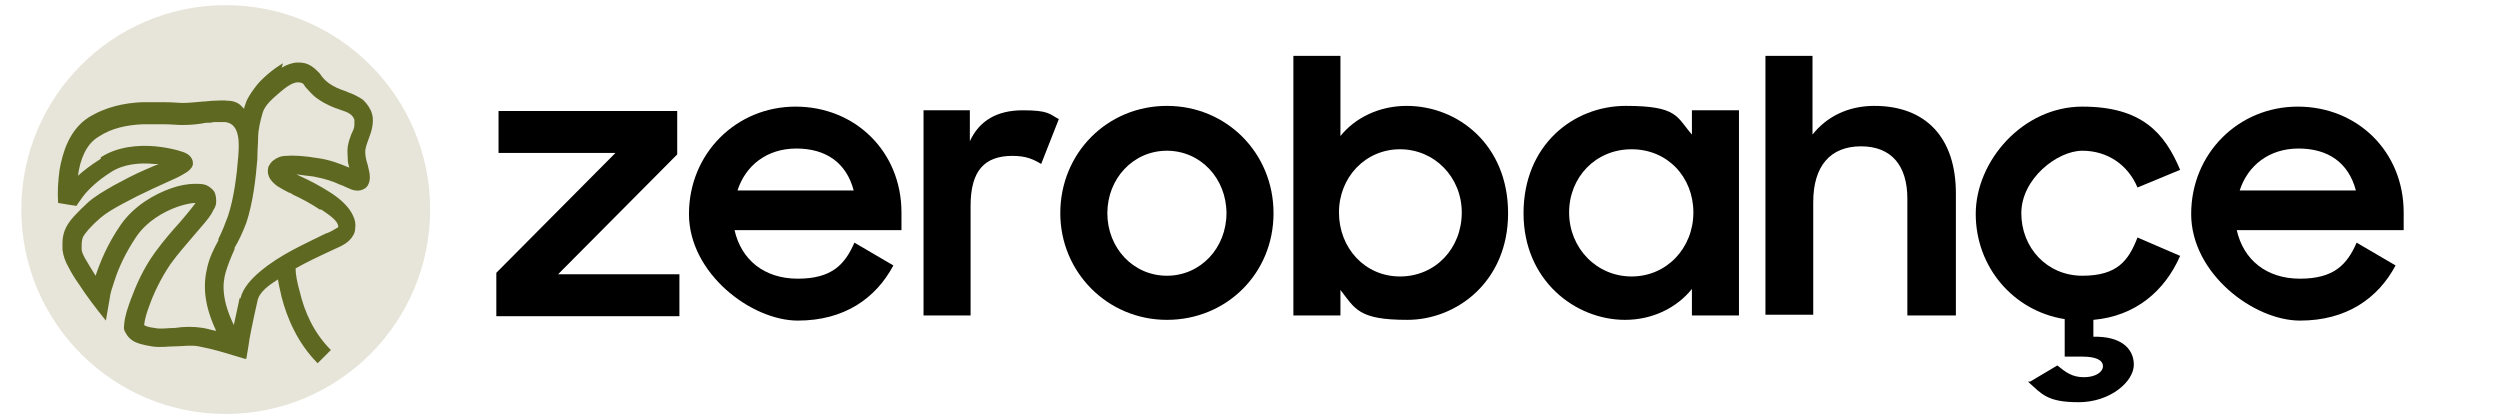
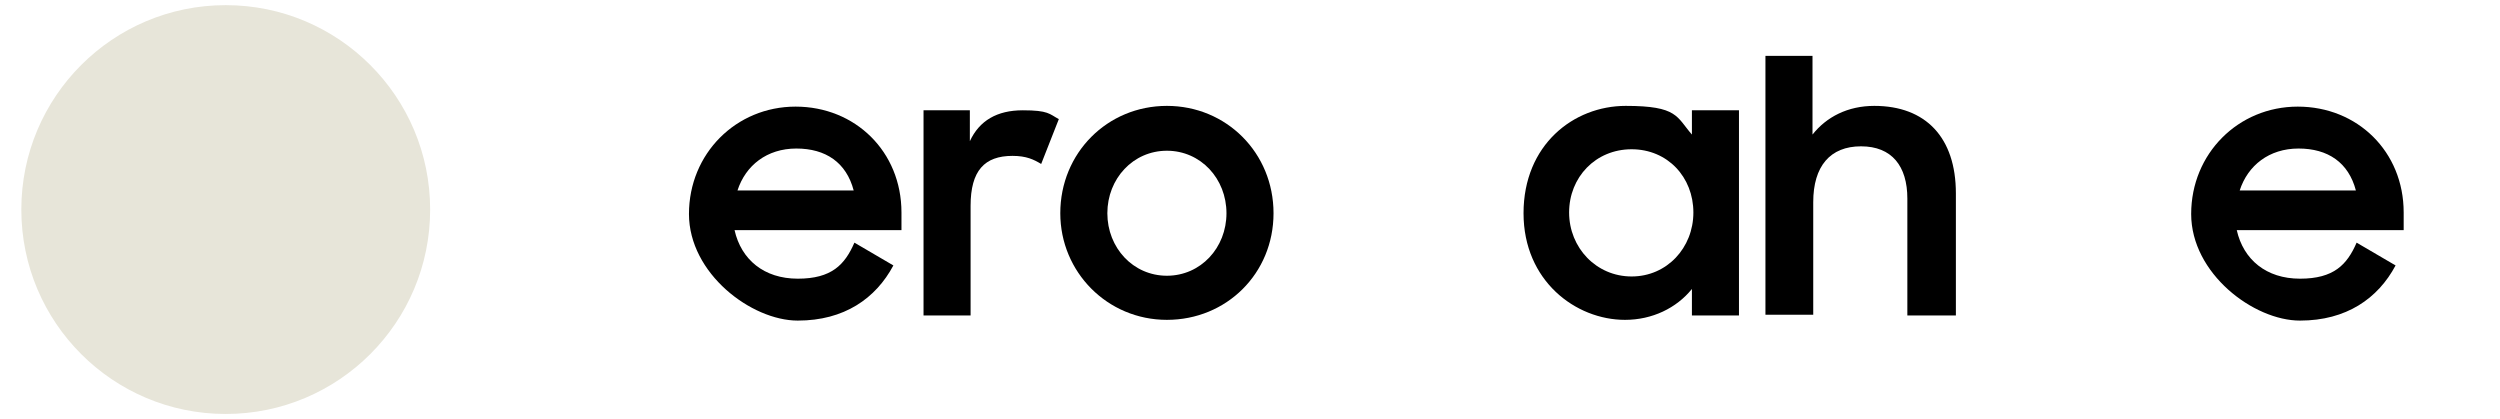
<svg xmlns="http://www.w3.org/2000/svg" id="katman_1" data-name="katman 1" version="1.1" viewBox="0 0 340 57">
  <defs>
    <style> .cls-1 { fill: #000; } .cls-1, .cls-2, .cls-3, .cls-4 { stroke-width: 0px; } .cls-2 { fill: none; } .cls-3 { fill: #5e6821; fill-rule: evenodd; } .cls-5 { clip-path: url(#clippath); } .cls-4 { fill: #e7e5d9; } </style>
    <clipPath id="clippath">
      <rect class="cls-2" x="2.9" y=".7" width="331.8" height="55.6" />
    </clipPath>
  </defs>
  <g class="cls-5">
    <g>
      <circle class="cls-4" cx="30.7" cy="28.5" r="27.8" />
-       <path class="cls-3" d="M38.3,9.2c.7-.4,1.5-.7,2.2-.7s1.2.1,1.7.4c.5.3.8.6,1.1.9.2.2.3.3.4.5.3.4.6.7,1,1,.7.5,1.4.8,2.3,1.1.4.2.8.3,1.2.5.4.2.8.4,1.2.7.6.6,1,1.2,1.2,1.9.2.7.1,1.3,0,1.9-.2,1-.7,1.9-.9,2.9-.1.7.1,1.5.3,2.1.1.5.3,1.1.3,1.7,0,.6-.2,1.3-.8,1.6-.7.4-1.5.2-2.1-.1-.3-.1-.8-.4-1.2-.5-.8-.4-2-.8-3.6-1.1-.9-.1-1.7-.2-2.3-.3.2.1.4.2.6.3,1.1.5,2.5,1.2,3.9,2.1,1.6,1,2.7,2.1,3.2,3.2.3.6.4,1.2.3,1.8,0,.6-.4,1.2-.8,1.6-.7.7-1.9,1.1-2.7,1.5-1.3.6-3,1.4-4.6,2.3,0,.8.2,1.9.6,3.3.6,2.5,1.8,5.4,4.2,7.8l-1.8,1.8c-2.8-2.8-4.2-6.3-4.9-9-.2-.9-.4-1.7-.5-2.4-1.1.7-2.6,1.7-2.8,3-.7,3.1-1.1,5.1-1.2,6-.1.6-.2,1.2-.3,1.8h-.2c-1-.3-2-.6-3-.9-1-.3-2.3-.6-3.3-.8-1-.2-2.1,0-3.1,0-1,0-2.1.2-3.3,0-1.2-.2-2-.4-2.6-.8-.7-.5-.9-1-1.1-1.4-.1-.3,0-.6,0-.9.1-1.1.5-2.2.9-3.3.7-1.9,1.7-4.2,3.3-6.4,1.1-1.5,2.3-2.9,3.3-4,.4-.5.8-.9,1.1-1.3.5-.6.8-1,1.1-1.4-.6,0-1.5.2-2.4.5-2,.7-4.2,2-5.6,4-1.5,2.2-2.5,4.4-3,6-.3.9-.6,1.7-.7,2.6l-.5,2.9c-1.3-1.6-2.6-3.3-3.7-5-.5-.7-1-1.5-1.4-2.3-.4-.7-.7-1.5-.8-2.3,0-1-.1-1.9.5-3.1.5-1,1.5-2,3-3.4.9-.8,2.1-1.5,3.5-2.3,1.3-.7,2.8-1.5,4.2-2.1.5-.2.9-.4,1.4-.6l.5-.2c-.2,0-.4,0-.6,0-2-.2-4.2,0-5.9,1.1-1.9,1.2-3.1,2.4-3.8,3.3-.6.8-.9,1.3-.9,1.3,0,0-1.4-.2-2.5-.4-.1-1.5,0-3,.2-4.5.4-2.3,1.3-5.4,3.9-7.1,2.4-1.5,5-2,7.3-2.1,1.1,0,2.2,0,3.2,0,1,0,1.8.1,2.4.1s1.8-.1,2.8-.2c.4,0,.9-.1,1.3-.1.7,0,1.3-.1,2,0,.6,0,1.4.2,1.9.8,0,0,.2.2.3.3,0-.2.1-.4.2-.7.2-.7.7-1.4,1.2-2.1.5-.7,1.1-1.3,1.8-1.9.7-.6,1.4-1.1,2.1-1.5ZM13.7,21.6c-1.3.8-2.3,1.6-3.1,2.3h0c.3-2.2,1.1-4.3,2.8-5.3,1.8-1.2,3.9-1.6,6-1.7,1,0,2,0,2.9,0,.9,0,1.8.1,2.5.1,1.1,0,2.2-.1,3.2-.3.4,0,.7,0,1.1-.1.6,0,1.1,0,1.5,0,2.2.2,1.9,3.3,1.8,4.7-.2,2.6-.6,5.7-1.4,8.1-.4,1.1-.8,2.1-1.3,3.1v.2c-.6,1.1-1.2,2.3-1.5,3.6-.6,2.4-.5,5.1,1.2,8.7-.6-.1-1.2-.3-1.8-.4-1.3-.2-2.5-.2-3.8,0-1,0-1.9.2-2.8,0-.9-.1-1.3-.3-1.4-.4.1-.9.4-1.8.7-2.6.6-1.7,1.6-3.8,2.9-5.7,1-1.4,2.1-2.6,3.1-3.8.4-.5.8-.9,1.2-1.4.6-.7,1.2-1.4,1.5-2.1.2-.3.4-.7.4-1.1,0-.4,0-1-.3-1.5-.4-.5-.9-.8-1.3-.9-.4-.1-.9-.1-1.3-.1-.9,0-2.1.2-3.2.6-2.3.8-5.1,2.4-6.9,5-1.8,2.6-2.8,5.1-3.4,6.9-.5-.8-1-1.6-1.4-2.3-.4-.7-.5-1.1-.5-1.3,0-.9,0-1.2.2-1.7.3-.5.9-1.3,2.4-2.6.7-.6,1.7-1.2,3-1.9,1.3-.7,2.7-1.4,4-2,1.3-.6,2.6-1.2,3.5-1.6.7-.4,1.7-.8,2-1.6.1-.4,0-.9-.4-1.3-.5-.5-1.2-.6-1.8-.8-.8-.2-1.8-.4-2.9-.5-2.2-.2-5.1,0-7.4,1.5ZM32.6,40.5c-.3,1.5-.6,2.7-.8,3.7-1.6-3.3-1.6-5.5-1.1-7.2.3-1,.7-2,1.2-3.1v-.2c.6-1,1.1-2.1,1.6-3.4.9-2.7,1.3-6.1,1.5-8.7,0-1.1.1-2.1.1-2.8,0-1.2.3-2.3.6-3.4.3-1.1,1.4-2,2.2-2.7.6-.5,1.7-1.5,2.6-1.5s.8.4,1.1.7c.4.4.9,1.1,1.7,1.6,1,.7,2,1.1,2.9,1.4.5.2,1,.3,1.4.6.3.2.5.5.6.8,0,.2,0,.4,0,.7,0,.4-.2.8-.4,1.2-.2.5-.4,1.1-.5,1.7-.1.6,0,1.3,0,1.8,0,.4.1.7.2,1.1-1.4-.6-2.8-1.1-4.3-1.3-1.8-.3-3.3-.4-4.4-.3-.5,0-1.1.2-1.6.6-.3.2-.5.5-.7.9-.1.4-.1.8,0,1.1.2.7.8,1.2,1.2,1.5.5.3,1,.6,1.6.9.2,0,.4.2.6.3,1.1.5,2.4,1.2,3.6,2,0,0,0,0,.2,0,.7.5,2.4,1.5,2.3,2.4-.5.3-1,.6-1.5.8-.2,0-.4.2-.5.2-1.2.6-2.7,1.3-4.2,2.1-1.5.8-3.1,1.8-4.4,2.9-1.2,1-2.4,2.3-2.7,3.7Z" />
    </g>
  </g>
  <g>
-     <path class="cls-1" d="M67.5,37.1l16.2-16.3h-15.9v-5.7h24.3v5.9l-16.2,16.3h16.5v5.7h-24.9v-5.9Z" />
    <path class="cls-1" d="M93.7,29.1c0-8.2,6.4-14.6,14.5-14.6s14.4,6.1,14.4,14.4v2.4h-22.7c.9,4,4,6.6,8.6,6.6s6.4-1.9,7.7-4.9l5.3,3.1c-2.4,4.5-6.7,7.5-13,7.5s-14.8-6.4-14.8-14.5ZM100.2,25.9h15.9c-1-3.8-3.8-5.7-7.8-5.7s-6.9,2.3-8,5.7Z" />
    <path class="cls-1" d="M125.5,15h6.4v4.2c1.3-2.8,3.7-4.2,7.2-4.2s3.6.5,4.9,1.2l-2.4,6.1c-1-.6-2-1.1-3.9-1.1-3.8,0-5.7,2-5.7,6.8v14.9h-6.4V15Z" />
    <path class="cls-1" d="M144.2,29c0-8.2,6.4-14.6,14.5-14.6s14.5,6.4,14.5,14.6-6.4,14.5-14.5,14.5-14.5-6.5-14.5-14.5ZM166.8,29c0-4.7-3.5-8.5-8.1-8.5s-8.1,3.8-8.1,8.5,3.5,8.5,8.1,8.5,8.1-3.8,8.1-8.5Z" />
-     <path class="cls-1" d="M182.3,39.3v3.6h-6.4V7.6h6.4v10.9c2-2.5,5.3-4.1,9-4.1,7,0,13.8,5.3,13.8,14.6s-7,14.5-13.7,14.5-7.1-1.5-9.2-4.2ZM198.8,28.9c0-4.8-3.7-8.6-8.4-8.6s-8.3,3.8-8.3,8.6,3.5,8.7,8.3,8.7,8.4-3.8,8.4-8.7Z" />
    <path class="cls-1" d="M207.2,29c0-9.3,6.8-14.6,13.9-14.6s6.9,1.5,9,3.9v-3.3h6.4v27.9h-6.4v-3.6c-2.1,2.6-5.4,4.2-9.1,4.2-6.7,0-13.8-5.3-13.8-14.5ZM230.3,28.9c0-4.8-3.5-8.6-8.4-8.6s-8.5,3.8-8.5,8.6,3.7,8.7,8.5,8.7,8.4-3.9,8.4-8.7Z" />
    <path class="cls-1" d="M240.1,7.6h6.4v10.7c1.9-2.4,4.8-3.9,8.4-3.9,7,0,11.1,4.3,11.1,11.9v16.6h-6.6v-15.9c0-4.4-2.1-7.1-6.3-7.1s-6.5,2.7-6.5,7.6v15.3h-6.5V7.6Z" />
-     <path class="cls-1" d="M276.1,51.9l3.7-2.2c1.1.9,2,1.6,3.6,1.6s2.6-.7,2.6-1.5-.9-1.3-2.8-1.3h-2.4v-5.1c-7-1.1-12.1-7.1-12.1-14.3s6.4-14.6,14.5-14.6,11.2,3.6,13.3,8.6l-5.8,2.4c-1.3-3.1-4.1-5-7.5-5s-8.3,3.8-8.3,8.5,3.5,8.5,8.3,8.5,6.3-2.1,7.5-5.2l5.8,2.5c-2.1,4.8-6.1,8.2-11.8,8.7v2.3c3.6-.1,5.5,1.5,5.5,3.8s-3.2,5.1-7.5,5.1-5-1.1-6.9-2.8Z" />
    <path class="cls-1" d="M298,29.1c0-8.2,6.4-14.6,14.5-14.6s14.4,6.1,14.4,14.4v2.4h-22.7c.9,4,4,6.6,8.6,6.6s6.4-1.9,7.7-4.9l5.3,3.1c-2.4,4.5-6.7,7.5-13,7.5s-14.8-6.4-14.8-14.5ZM304.5,25.9h15.9c-1-3.8-3.8-5.7-7.8-5.7s-6.9,2.3-8,5.7Z" />
  </g>
</svg>